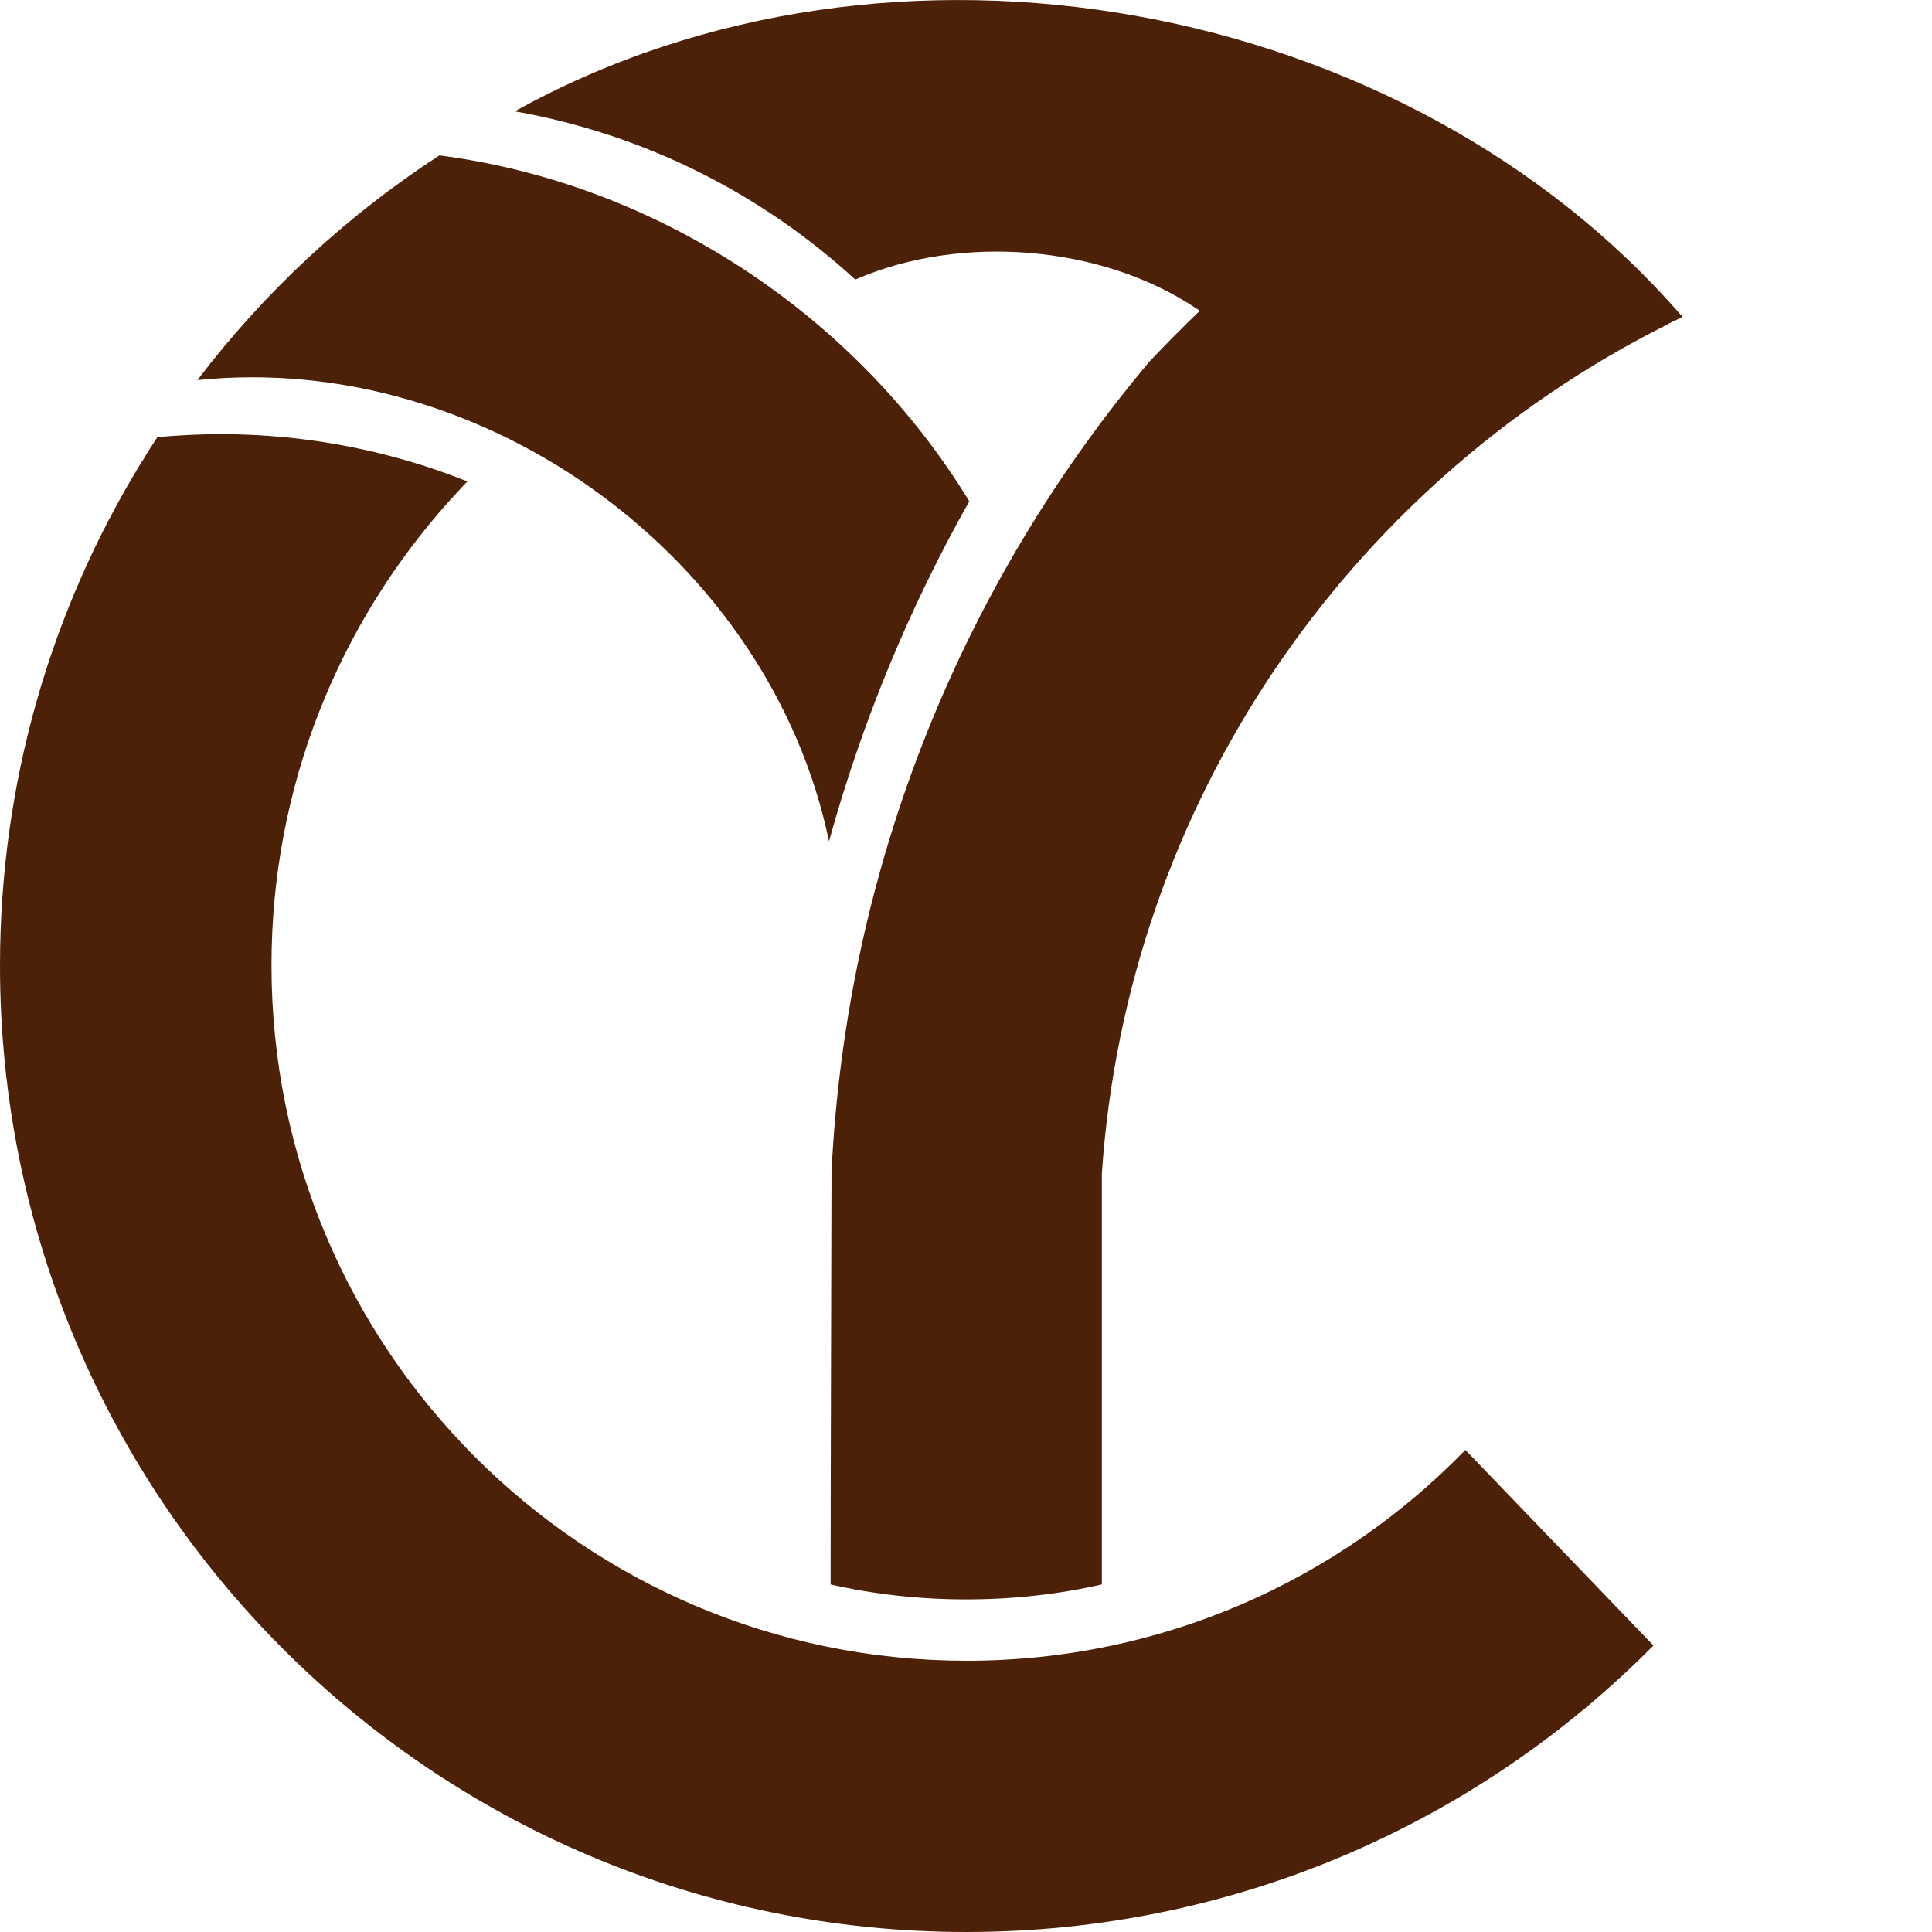
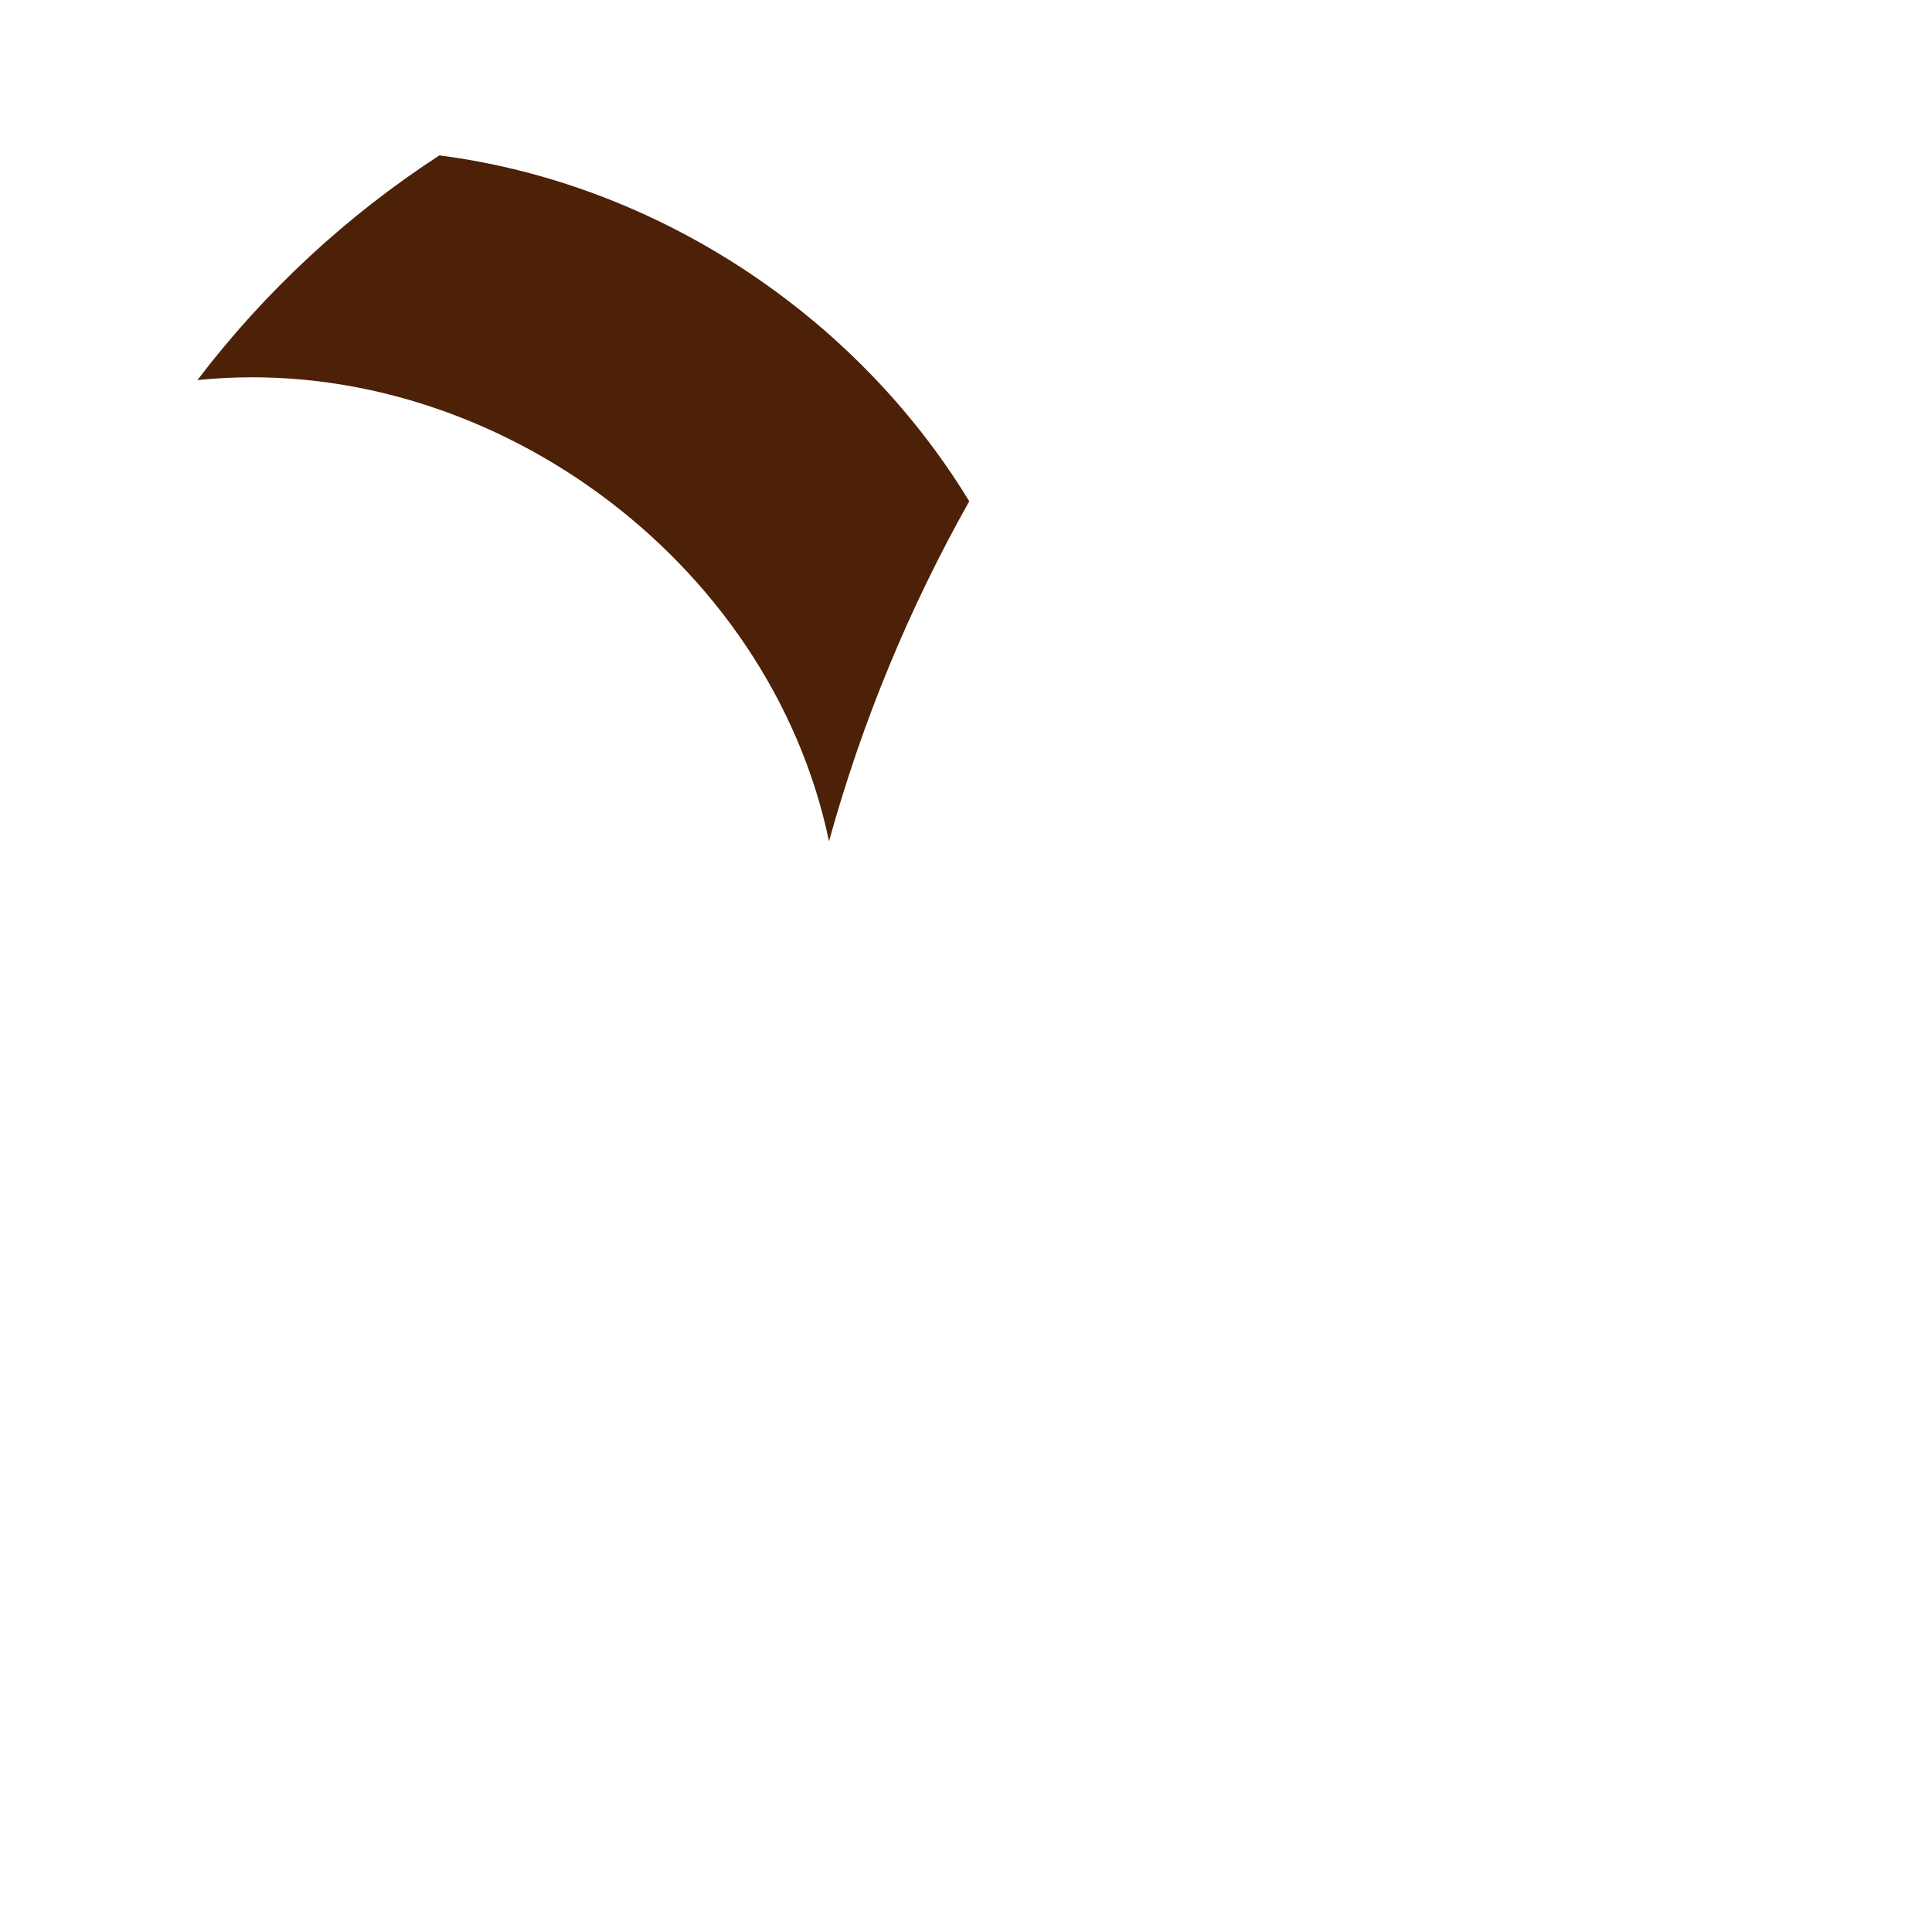
<svg xmlns="http://www.w3.org/2000/svg" id="_圖層_1" data-name="圖層_1" version="1.1" viewBox="0 0 85.04 85.04">
  <defs>
    <style>
      .st0 {
        fill: #4c2107;
      }
    </style>
  </defs>
-   <path class="st0" d="M72.77,72.44c-7.71,7.78-18.41,12.6-30.23,12.6C19.05,85.04,0,66,0,42.5c0-8.05,2.24-15.6,6.14-22.01.04-.08.09-.15.15-.23.2-.35.42-.69.64-1.02.91-.08,1.84-.13,2.78-.13,3.83,0,7.5.74,10.86,2.08-.25.27-.5.53-.74.8t-.01.01c-4.89,5.43-7.87,12.6-7.87,20.49,0,16.9,13.7,30.61,30.6,30.61,8.61,0,16.39-3.55,21.95-9.28l8.28,8.61Z" />
-   <path class="st0" d="M42.66,22.07c-2.63,4.67-4.71,9.68-6.17,14.96-2.6-12.46-15.15-21.6-27.8-20.3,2.95-3.88,6.56-7.23,10.65-9.89,9.55,1.23,18.32,7.01,23.32,15.22Z" />
-   <path class="st0" d="M74.06,13.95c-.29.14-.59.28-.88.44-13.84,7.02-23.57,20.95-24.68,37.26v18.09c-3.82.88-8.12.88-11.94,0,0-4.57.03-12.78.04-18.14.66-13.56,5.8-25.95,14-35.69.72-.76,1.45-1.5,2.21-2.23-.05-.04-.1-.07-.15-.1-4.15-2.79-10.36-3.3-15-1.28,0,0-.01,0-.02,0-4.1-3.76-9.26-6.39-14.98-7.4C39.25-4.32,61.91-.09,74.06,13.95Z" />
-   <path class="st0" d="M36.57,63.2c0,2.42,0,4.24,0,4.65v-4.65h0Z" />
+   <path class="st0" d="M42.66,22.07c-2.63,4.67-4.71,9.68-6.17,14.96-2.6-12.46-15.15-21.6-27.8-20.3,2.95-3.88,6.56-7.23,10.65-9.89,9.55,1.23,18.32,7.01,23.32,15.22" />
</svg>